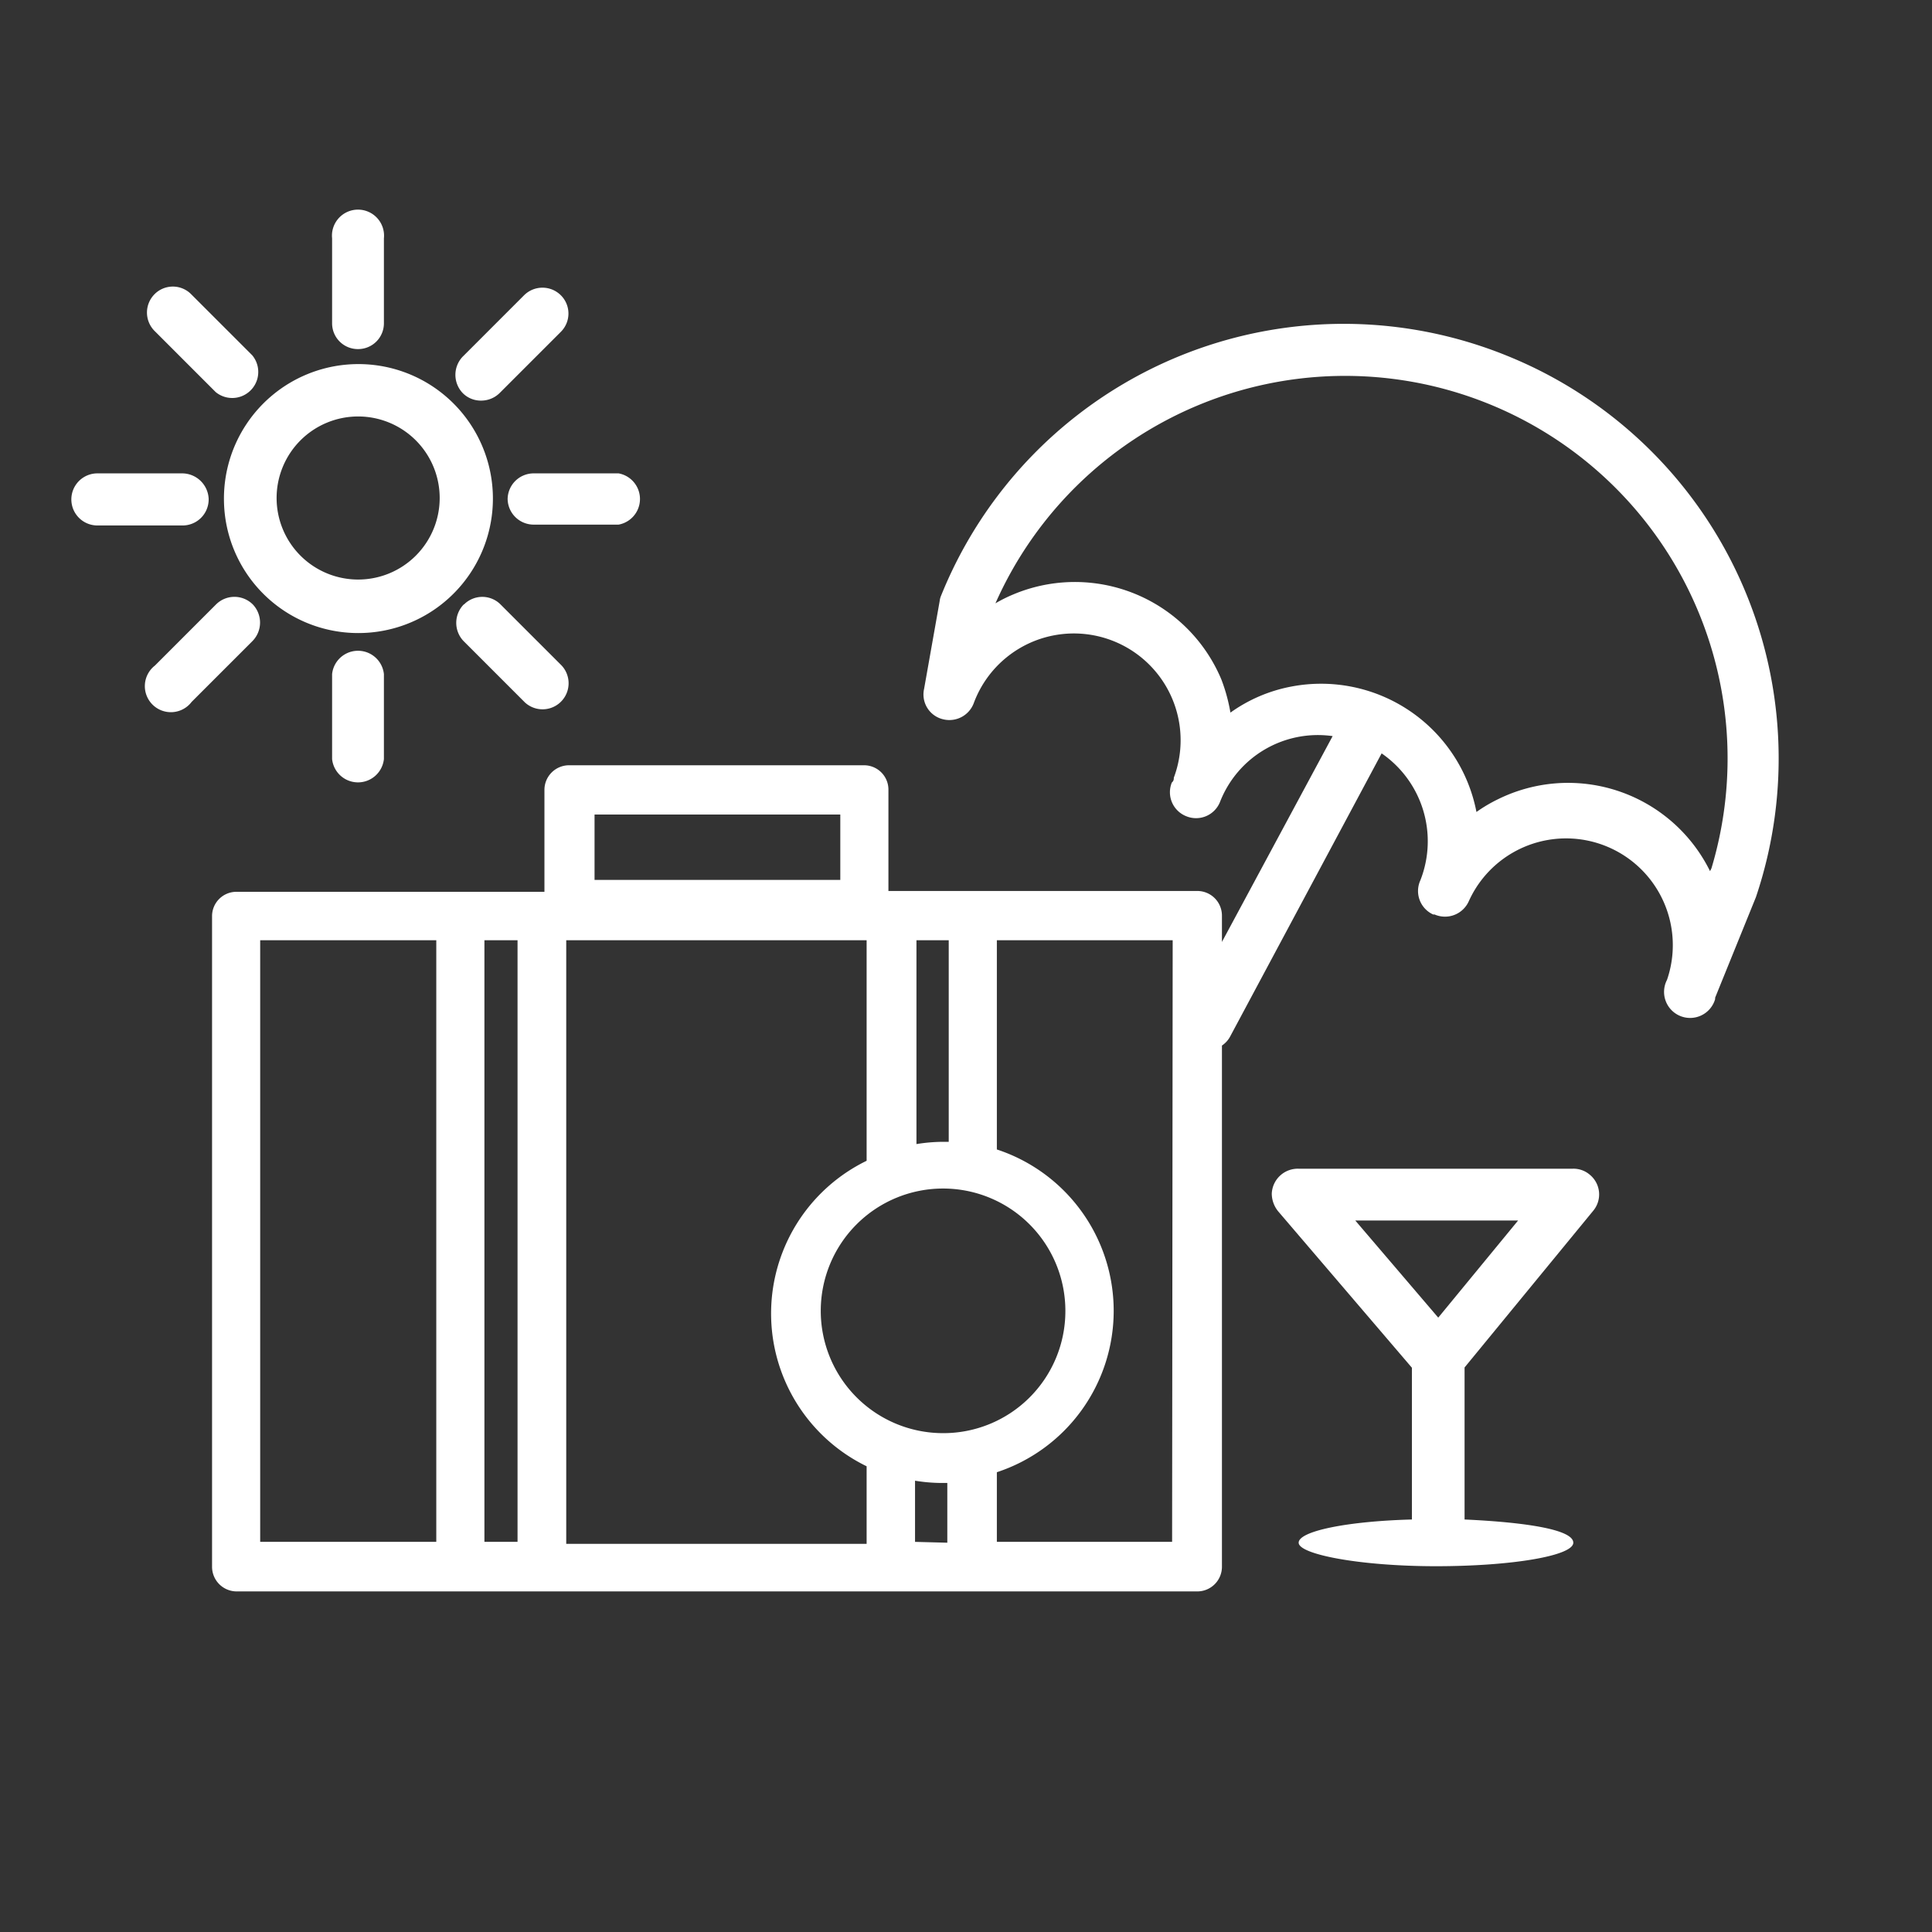
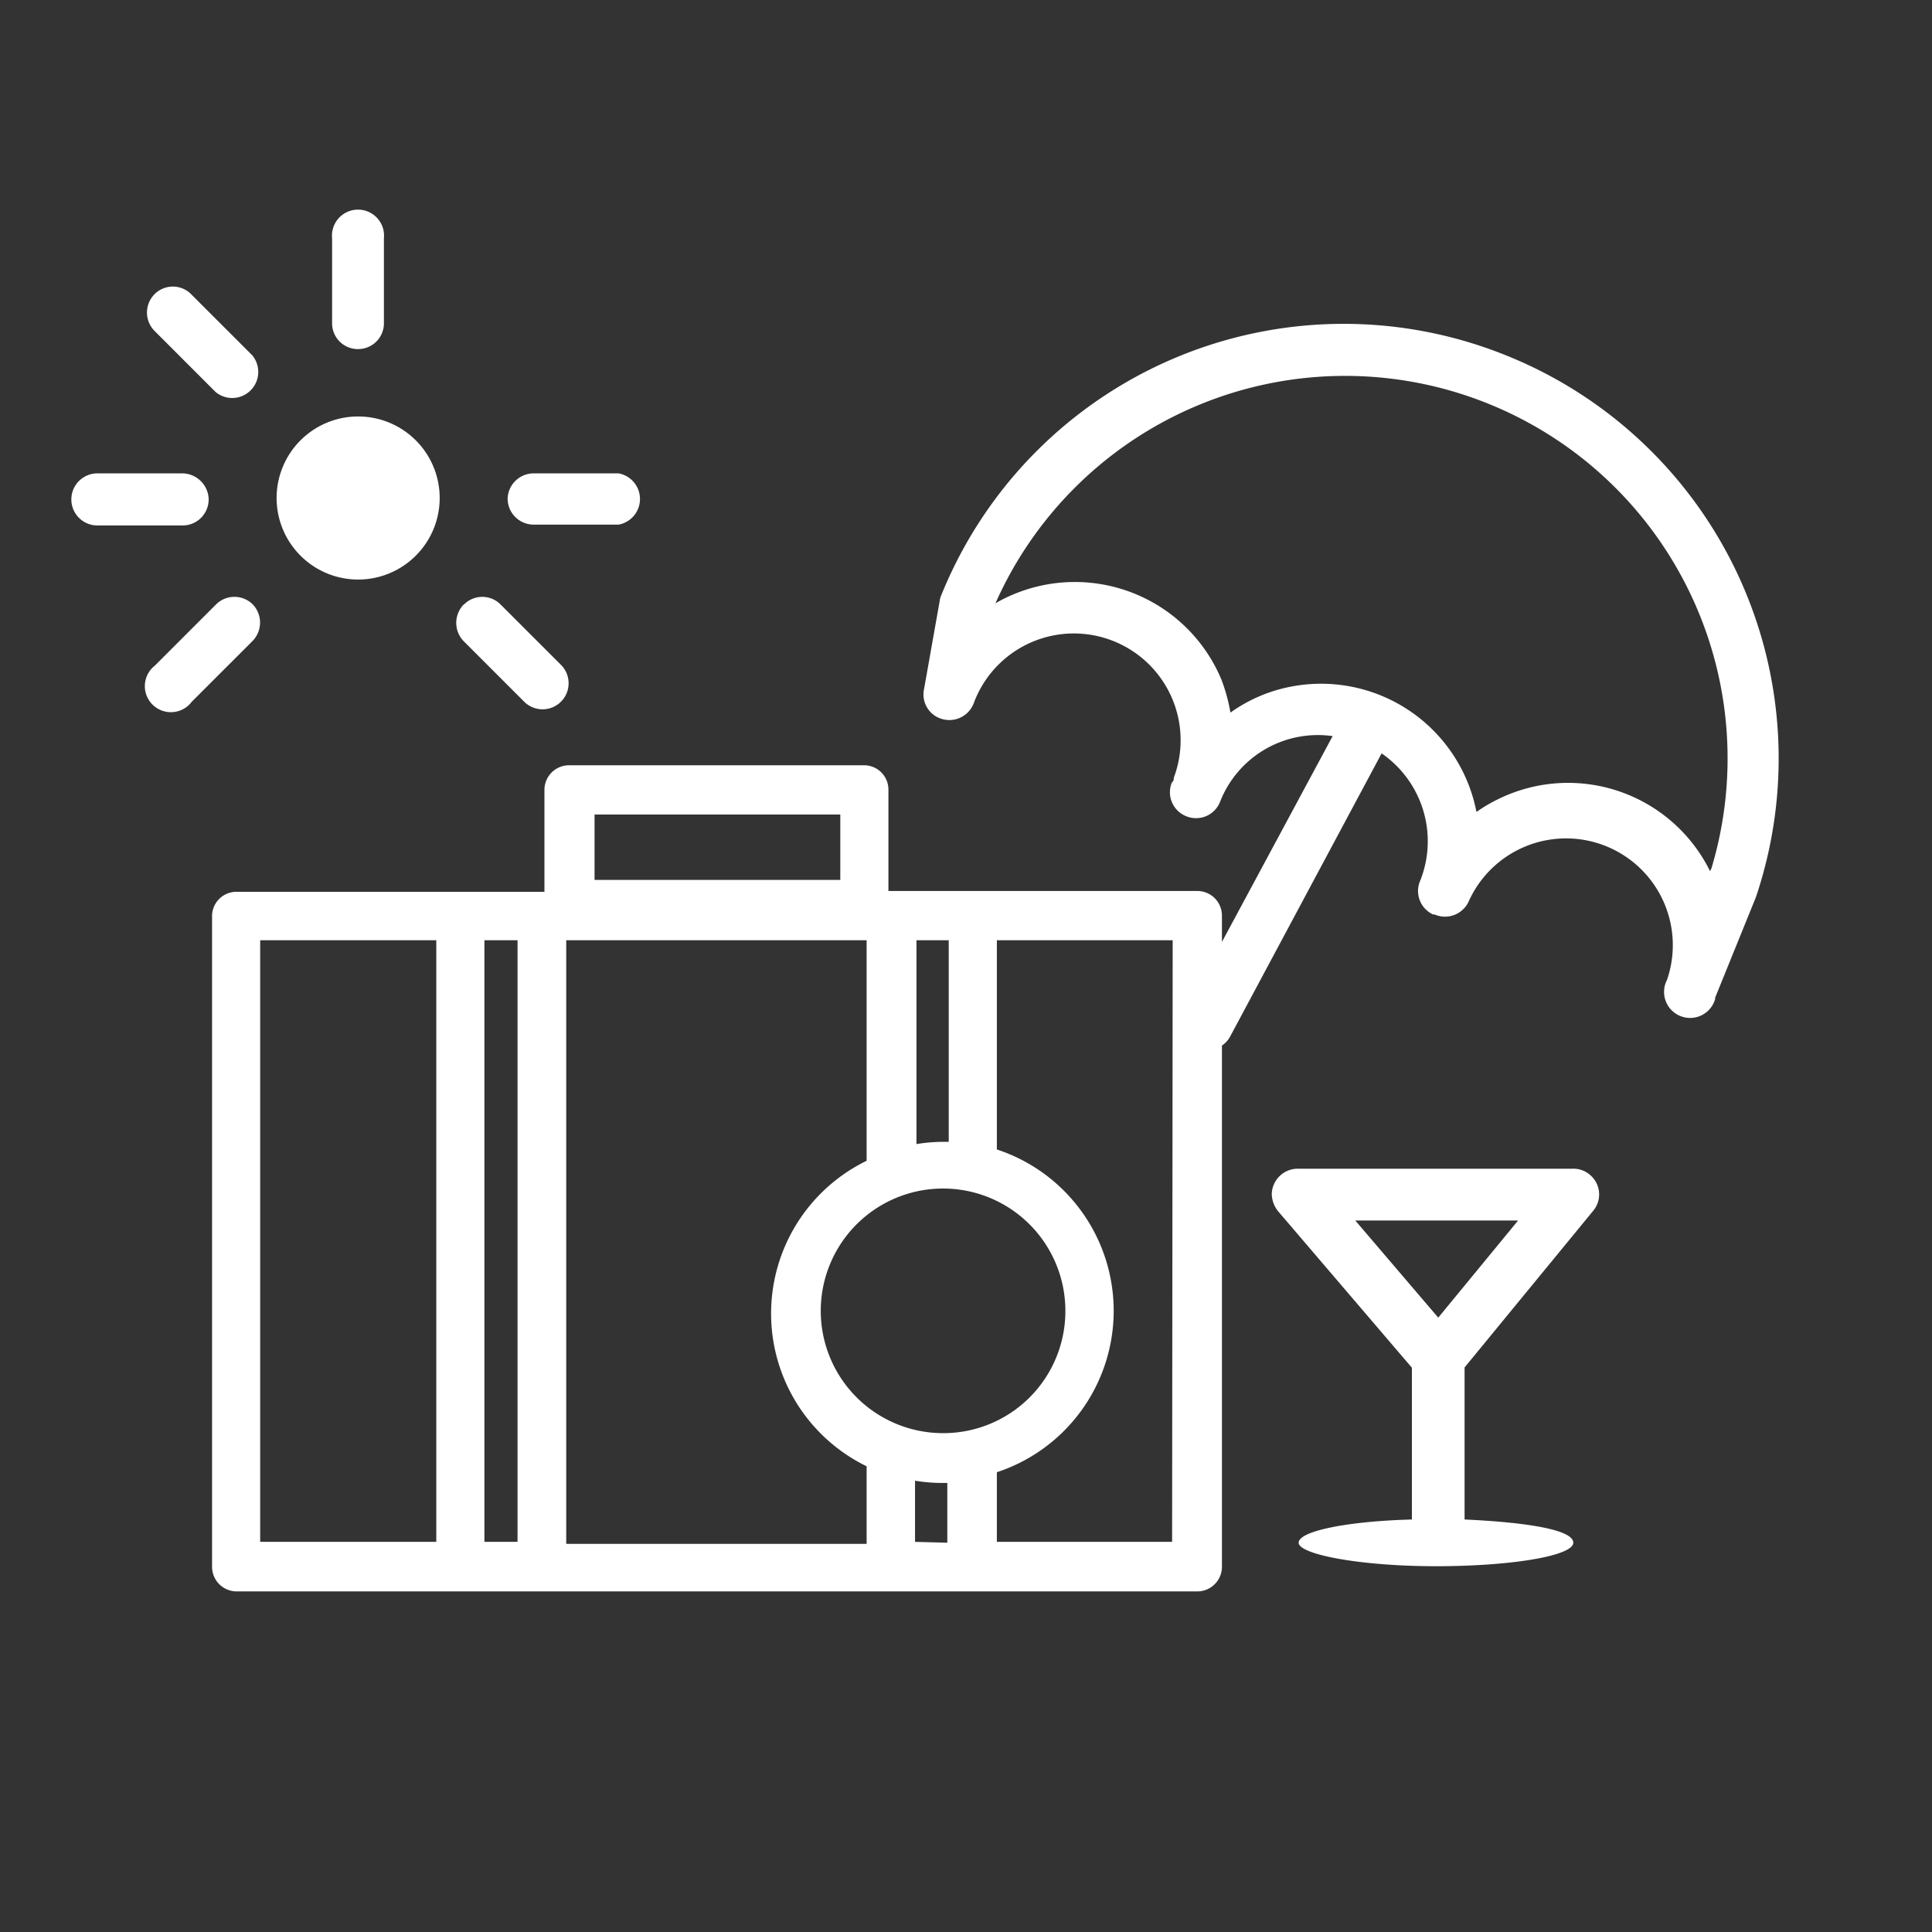
<svg xmlns="http://www.w3.org/2000/svg" viewBox="0 0 68.24 68.24">
  <rect x="0" y="0" width="68.24" height="68.24" fill="#333333" stroke="none" />
  <defs>
    <style>.cls-1{fill:#fff;}.cls-2{fill:none;}</style>
  </defs>
  <title>paidtimeoffW</title>
  <g id="Layer_2" data-name="Layer 2">
    <g id="Layer_1-2" data-name="Layer 1">
      <path class="cls-1" d="M12.65,12.33a.91.91,0,0,0,.91-.91h0v-3a.92.92,0,1,0-1.83,0v3a.91.91,0,0,0,.91.91Z" />
-       <path class="cls-1" d="M17,14.15a.93.93,0,0,0,.65-.27l2.16-2.16a.91.91,0,0,0,0-1.29.92.92,0,0,0-1.3,0l-2.16,2.16a.93.93,0,0,0,0,1.3.9.9,0,0,0,.64.26Z" />
      <path class="cls-1" d="M7.62,13.85a.92.92,0,0,0,1.29-1.3L6.75,10.39a.91.91,0,0,0-1.29,0,.92.92,0,0,0,0,1.3Z" />
      <path class="cls-1" d="M53.24,12.57a15.33,15.33,0,0,0-20,8.47.67.67,0,0,0-.05.19l-.55,3.1a.9.9,0,0,0,.69,1.08.92.92,0,0,0,1.07-.59,3.77,3.77,0,1,1,7.06,2.65c0,.05,0,.11-.07.17a.91.91,0,0,0,.51,1.19h0a.91.91,0,0,0,1.19-.5h0A3.71,3.71,0,0,1,47.07,26l-3.91,7.27v-.93a.87.87,0,0,0-.87-.87H31.38v-3.6a.86.86,0,0,0-.86-.84H20.1a.87.87,0,0,0-.87.87v3.6H8.32a.86.86,0,0,0-.83.84v23a.87.87,0,0,0,.87.87H42.29a.87.87,0,0,0,.87-.87V36.93a.89.89,0,0,0,.29-.32l5.35-10a3.77,3.77,0,0,1,1.37,4.48.91.91,0,0,0,.45,1.21l.05,0h0a.92.92,0,0,0,1.21-.47l0,0a3.77,3.77,0,0,1,7,2.78v0a.92.92,0,1,0,1.7.68h0v-.05l1.44-3.55A15.34,15.34,0,0,0,53.24,12.57ZM21,28.77h8.68v2.31H21Zm12.51,4.44v7.12h-.2a6,6,0,0,0-.94.08v-7.2Zm-.2,17.41a4.32,4.32,0,1,1,4.32-4.31A4.31,4.31,0,0,1,33.28,50.62ZM30.61,33.21V41a6,6,0,0,0,0,10.79v2.74H20V33.21Zm-21.42,0h6.22V54.46H9.19Zm7.92,21.25V33.21h1.17V54.46Zm15.21,0V52.3a6,6,0,0,0,.94.08h.2v2.11Zm9.08,0H35.21V52a6,6,0,0,0,0-11.4V33.21h6.21Zm19-23.69a5.59,5.59,0,0,0-7.49-2.54,5.24,5.24,0,0,0-.76.45,5.59,5.59,0,0,0-6.54-4.43,5.42,5.42,0,0,0-2.15.92A6.15,6.15,0,0,0,43.14,24a5.61,5.61,0,0,0-7.36-3,5.12,5.12,0,0,0-.62.31,13.51,13.51,0,0,1,25.29,9.36Z" />
-       <path class="cls-1" d="M12.65,22.36a4.75,4.75,0,1,0-4.74-4.74A4.74,4.74,0,0,0,12.65,22.36Zm0-7.65a2.88,2.88,0,1,1-2.88,2.88A2.88,2.88,0,0,1,12.65,14.71Z" />
-       <path class="cls-1" d="M11.73,23.81v3a.92.92,0,0,0,1.83,0v-3a.92.92,0,0,0-1.83,0Z" />
+       <path class="cls-1" d="M12.65,22.36A4.74,4.74,0,0,0,12.65,22.36Zm0-7.65a2.88,2.88,0,1,1-2.88,2.88A2.88,2.88,0,0,1,12.65,14.71Z" />
      <path class="cls-1" d="M7.37,17.62a.94.94,0,0,0-.93-.9h-3a.92.92,0,1,0,0,1.84h3a.92.92,0,0,0,.93-.91Z" />
      <path class="cls-1" d="M17.93,17.62a.92.92,0,0,0,.92.91h3a.92.92,0,0,0,0-1.81h-3A.92.92,0,0,0,17.93,17.62Z" />
      <path class="cls-1" d="M8.93,21.35a.92.92,0,0,0-1.3,0h0L5.47,23.51a.92.92,0,1,0,1.3,1.28l2.16-2.16A.93.93,0,0,0,8.93,21.35Z" />
      <path class="cls-1" d="M16.38,21.35a.93.93,0,0,0,0,1.3h0l2.16,2.16a.92.92,0,0,0,1.3-1.3l-2.16-2.16a.91.91,0,0,0-1.29,0Z" />
      <path class="cls-1" d="M55.57,41.28h-9.7a.92.92,0,0,0-.95.88,1,1,0,0,0,.23.63l4.72,5.52v5.36c-2.28.06-4,.41-4,.82s2.16.83,4.85.83,4.85-.37,4.85-.83-1.65-.72-3.84-.82V48.3l4.54-5.53a.9.9,0,0,0-.12-1.28.88.88,0,0,0-.6-.21ZM50.8,46.54l-2.93-3.43h5.75Z" />
-       <rect class="cls-2" width="68.24" height="68.24" />
    </g>
  </g>
</svg>